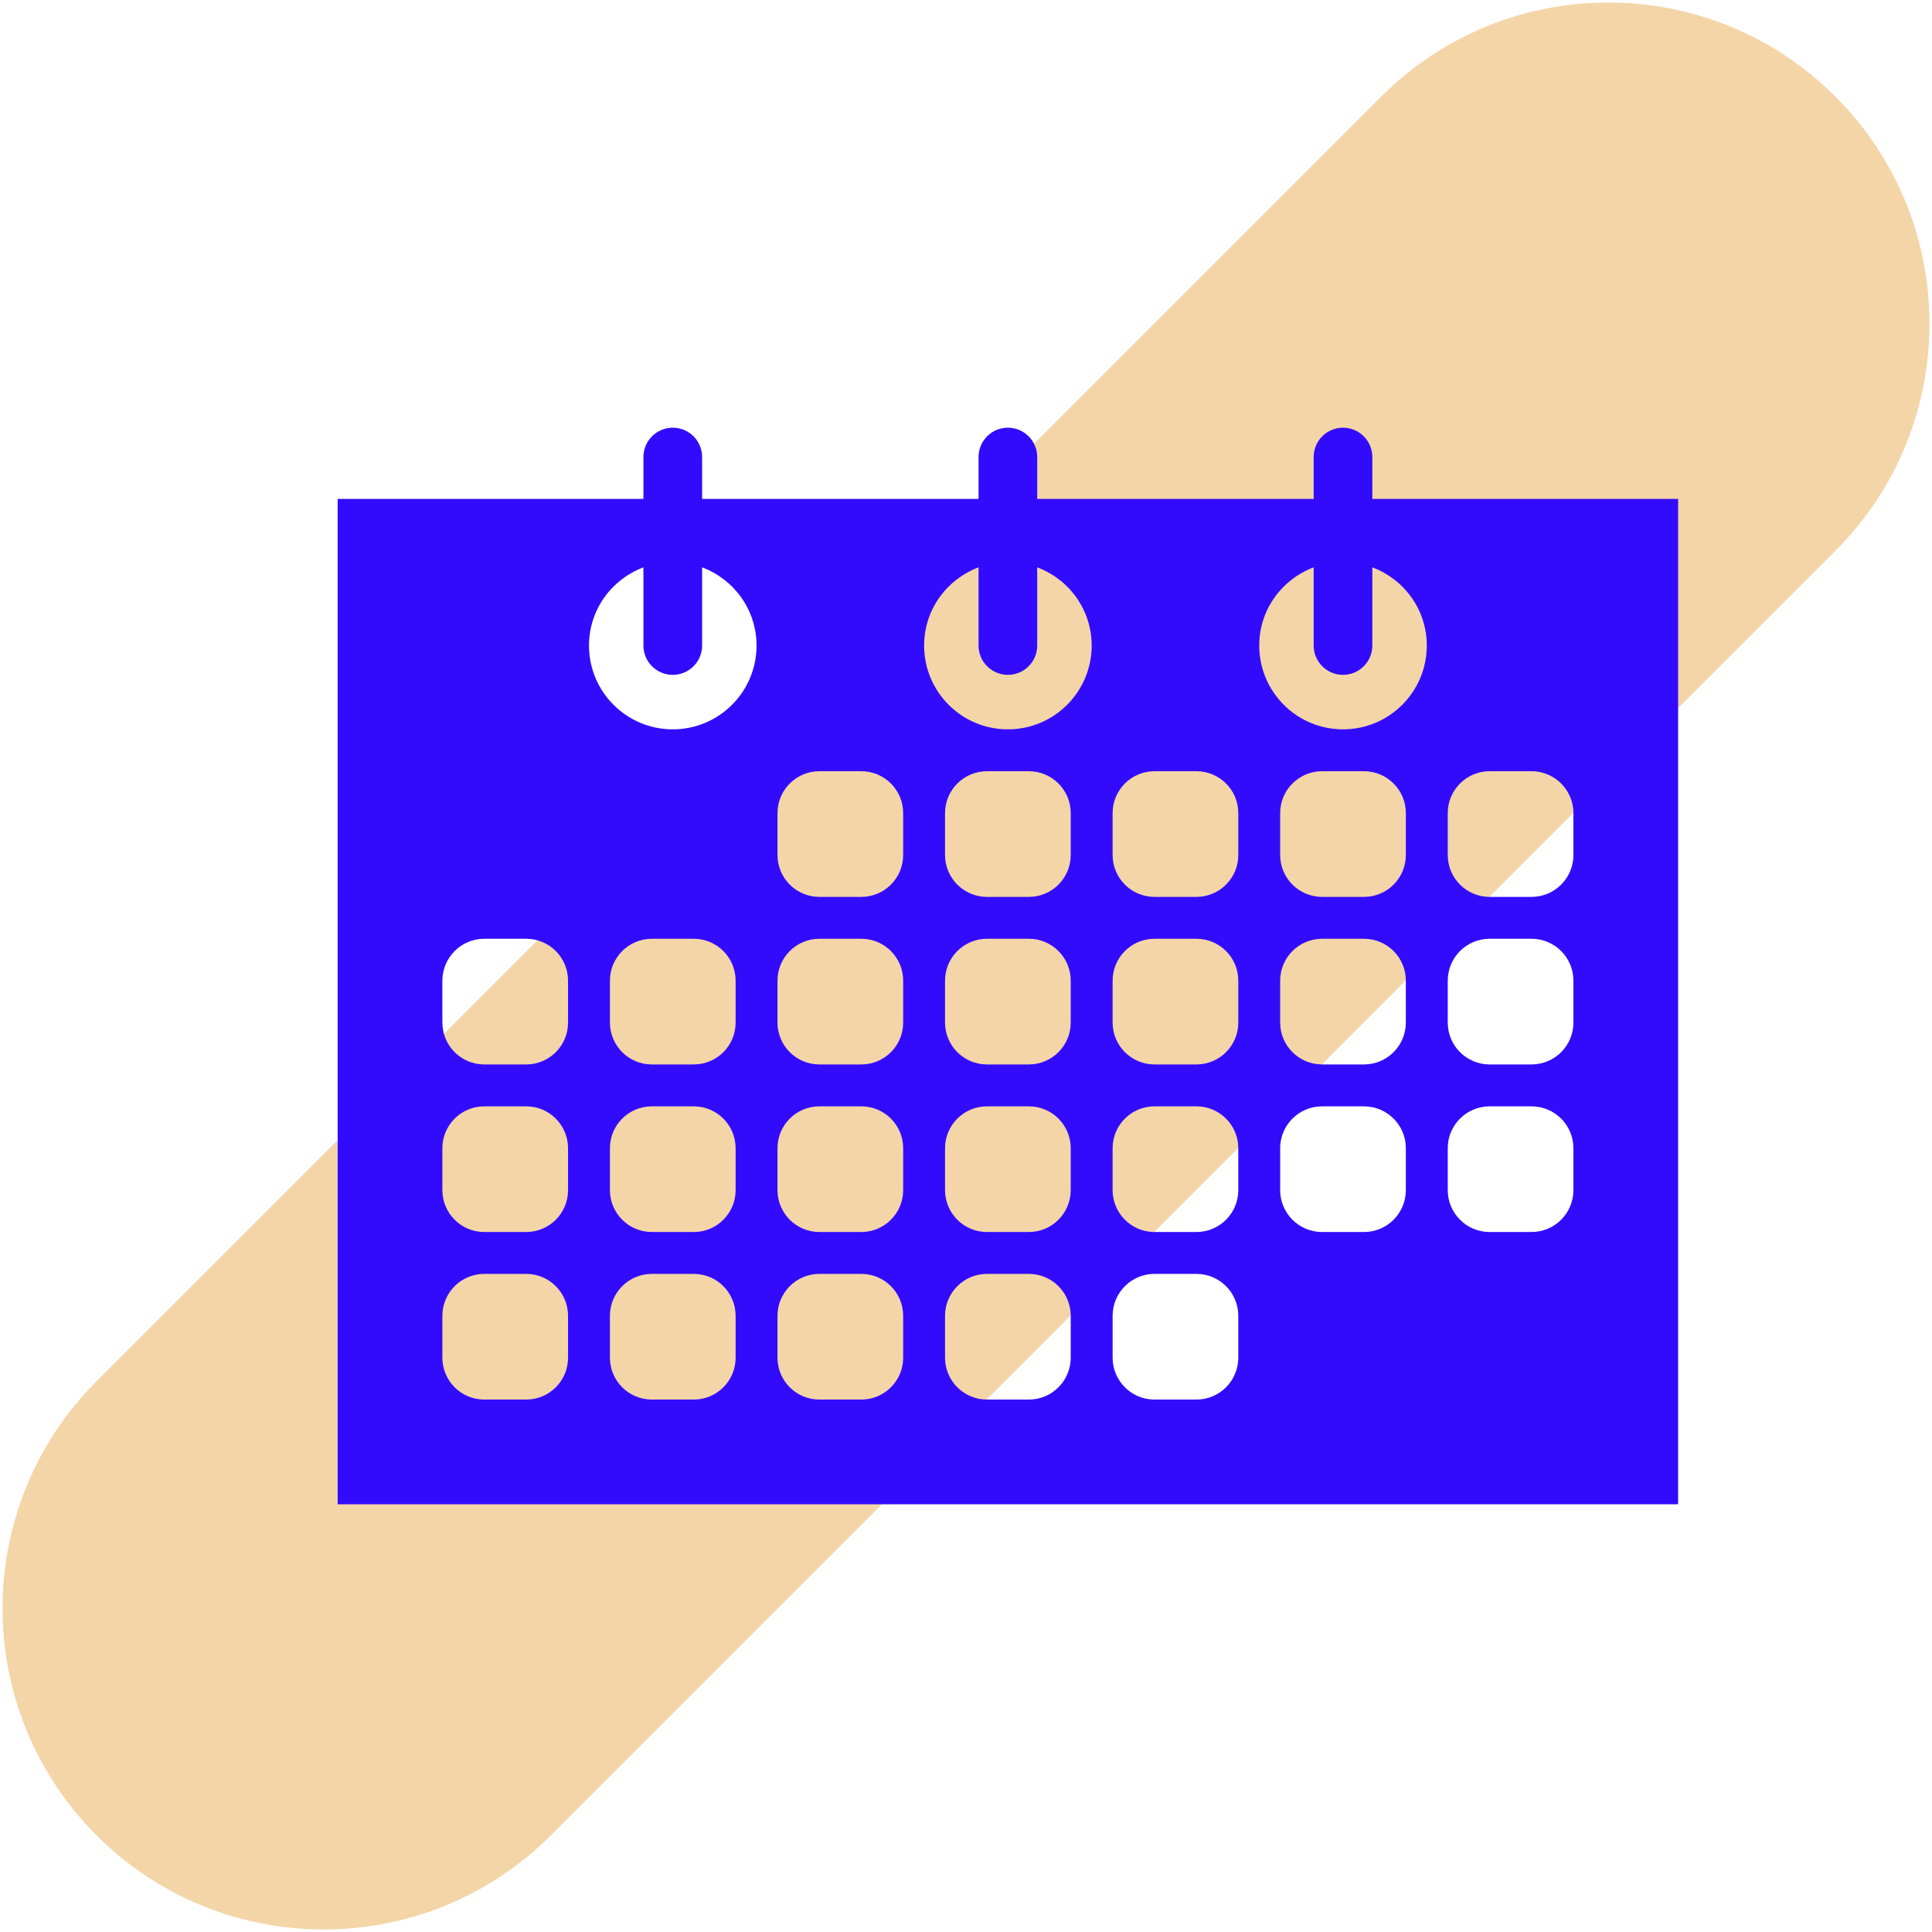
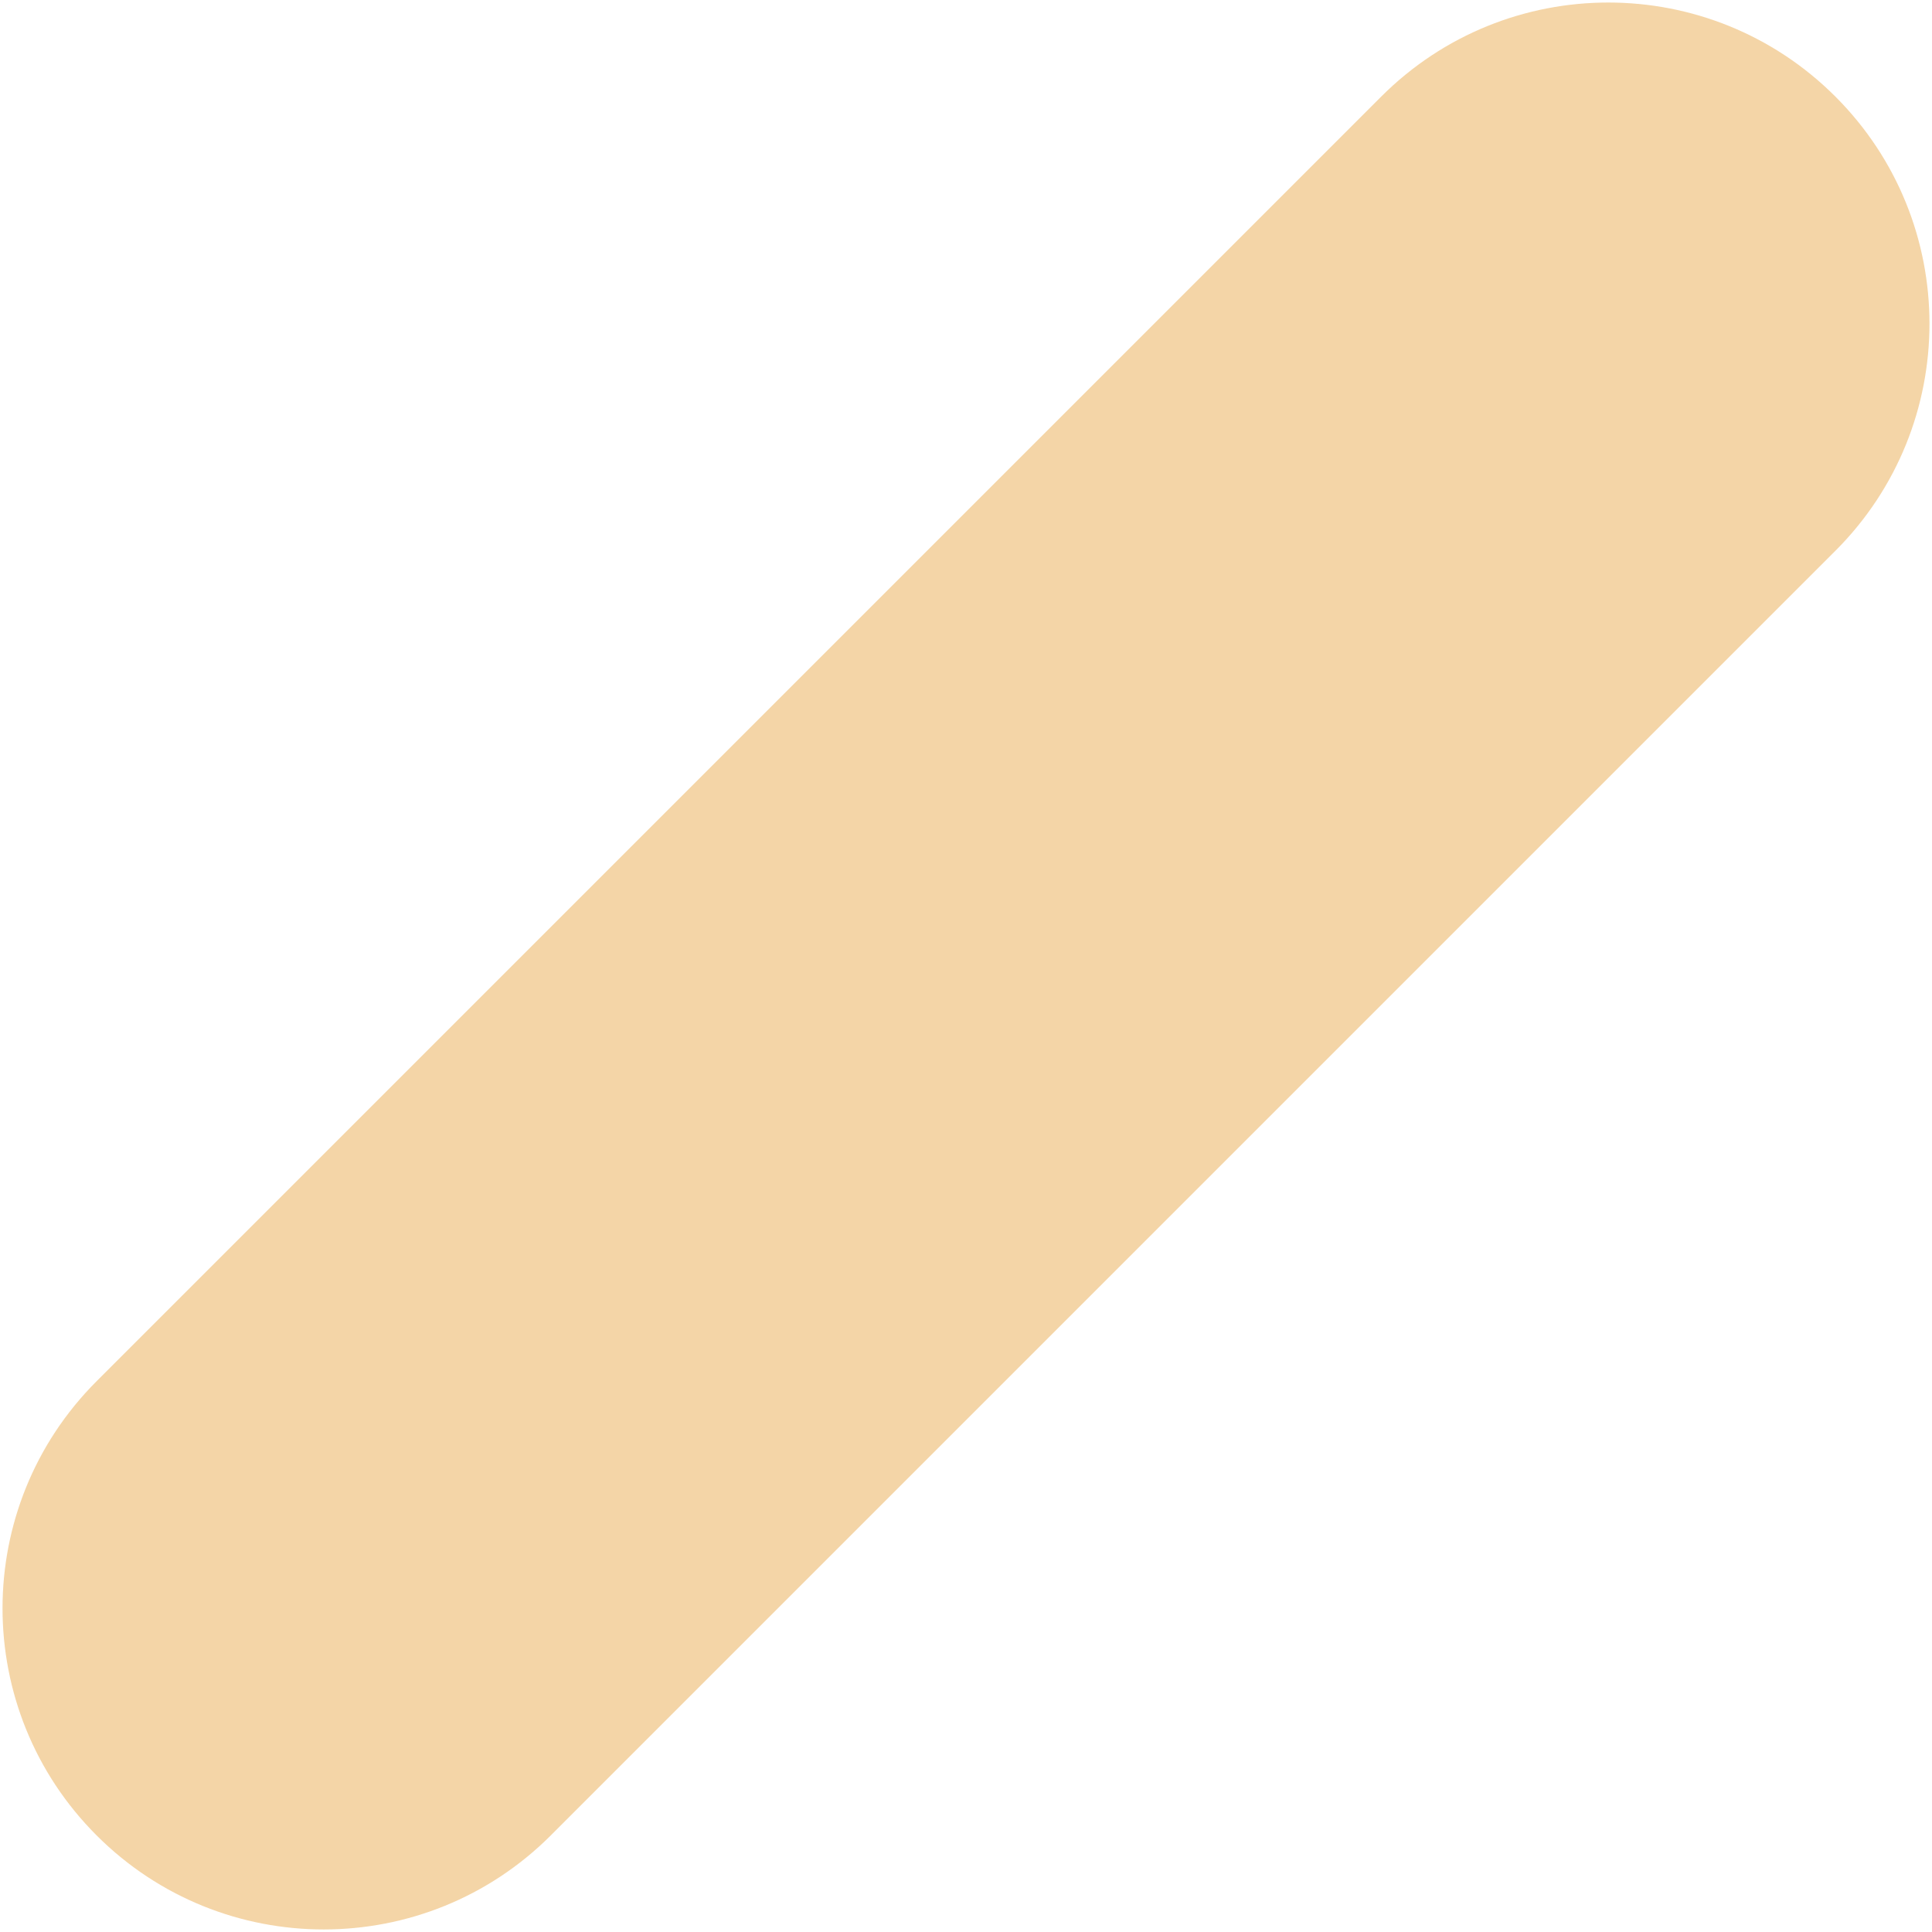
<svg xmlns="http://www.w3.org/2000/svg" version="1.2" baseProfile="tiny-ps" viewBox="0 0 662 662" width="662" height="662">
  <title>Layer 1</title>
  <style>
		tspan { white-space:pre }
		.shp0 { opacity: 0.4;fill: #e59623 } 
		.shp1 { fill: #330bfc } 
	</style>
  <g id="Layer 1">
    <g id="&lt;Group&gt;">
      <path id="&lt;Path&gt;" class="shp0" d="M628.9 33.1C585.93 -9.88 516.25 -9.88 473.27 33.1L33.1 473.27C-9.88 516.25 -9.88 585.93 33.1 628.9C54.58 650.39 82.75 661.13 110.91 661.13C139.07 661.13 167.24 650.39 188.73 628.9L628.9 188.73C671.88 145.75 671.88 76.07 628.9 33.1Z" />
-       <path id="&lt;Compound Path&gt;" fill-rule="evenodd" class="shp1" d="M575.01 170.96L575.01 515.45L115.7 515.45L115.7 170.96L220.47 170.96L220.47 156.6C220.47 151.05 224.97 146.55 230.52 146.55C236.08 146.55 240.58 151.05 240.58 156.6L240.58 170.96L335.3 170.96L335.3 156.6C335.3 151.05 339.8 146.55 345.35 146.55C350.9 146.55 355.4 151.05 355.4 156.6L355.4 170.96L450.13 170.96L450.13 156.6C450.13 151.05 454.63 146.55 460.18 146.55C465.73 146.55 470.23 151.05 470.23 156.6L470.23 170.96L575.01 170.96ZM194.64 450.86C194.64 442.93 188.22 436.5 180.29 436.5L165.93 436.5C158.01 436.5 151.58 442.93 151.58 450.86L151.58 465.21C151.58 473.14 158.01 479.56 165.93 479.56L180.29 479.56C188.22 479.56 194.64 473.14 194.64 465.21L194.64 450.86ZM194.64 393.44C194.64 385.51 188.22 379.09 180.29 379.09L165.93 379.09C158.01 379.09 151.58 385.51 151.58 393.44L151.58 407.79C151.58 415.72 158.01 422.15 165.93 422.15L180.29 422.15C188.22 422.15 194.64 415.72 194.64 407.79L194.64 393.44ZM194.64 336.03C194.64 328.1 188.22 321.67 180.29 321.67L165.93 321.67C158.01 321.67 151.58 328.1 151.58 336.03L151.58 350.38C151.58 358.31 158.01 364.73 165.93 364.73L180.29 364.73C188.22 364.73 194.64 358.31 194.64 350.38L194.64 336.03ZM252.06 450.86C252.06 442.93 245.64 436.5 237.7 436.5L223.35 436.5C215.43 436.5 208.99 442.93 208.99 450.86L208.99 465.21C208.99 473.14 215.43 479.56 223.35 479.56L237.7 479.56C245.64 479.56 252.06 473.14 252.06 465.21L252.06 450.86ZM252.06 393.44C252.06 385.51 245.64 379.09 237.7 379.09L223.35 379.09C215.43 379.09 208.99 385.51 208.99 393.44L208.99 407.79C208.99 415.72 215.43 422.15 223.35 422.15L237.7 422.15C245.64 422.15 252.06 415.72 252.06 407.79L252.06 393.44ZM252.06 336.03C252.06 328.1 245.64 321.67 237.7 321.67L223.35 321.67C215.43 321.67 208.99 328.1 208.99 336.03L208.99 350.38C208.99 358.31 215.43 364.73 223.35 364.73L237.7 364.73C245.64 364.73 252.06 358.31 252.06 350.38L252.06 336.03ZM259.23 221.2C259.23 208.89 251.45 198.48 240.58 194.4L240.58 221.19C240.58 226.75 236.08 231.24 230.52 231.24C224.97 231.24 220.47 226.75 220.47 221.19L220.47 194.4C209.6 198.48 201.82 208.89 201.82 221.2C201.82 237.05 214.67 249.91 230.52 249.91C246.39 249.91 259.23 237.05 259.23 221.2ZM309.47 450.86C309.47 442.93 303.05 436.5 295.12 436.5L280.76 436.5C272.84 436.5 266.41 442.93 266.41 450.86L266.41 465.21C266.41 473.14 272.84 479.56 280.76 479.56L295.12 479.56C303.05 479.56 309.47 473.14 309.47 465.21L309.47 450.86ZM309.47 393.44C309.47 385.51 303.05 379.09 295.12 379.09L280.76 379.09C272.84 379.09 266.41 385.51 266.41 393.44L266.41 407.79C266.41 415.72 272.84 422.15 280.76 422.15L295.12 422.15C303.05 422.15 309.47 415.72 309.47 407.79L309.47 393.44ZM309.47 336.03C309.47 328.1 303.05 321.67 295.12 321.67L280.76 321.67C272.84 321.67 266.41 328.1 266.41 336.03L266.41 350.38C266.41 358.31 272.84 364.73 280.76 364.73L295.12 364.73C303.05 364.73 309.47 358.31 309.47 350.38L309.47 336.03ZM309.47 278.61C309.47 270.69 303.05 264.26 295.12 264.26L280.76 264.26C272.84 264.26 266.41 270.69 266.41 278.61L266.41 292.97C266.41 300.89 272.84 307.32 280.76 307.32L295.12 307.32C303.05 307.32 309.47 300.89 309.47 292.97L309.47 278.61ZM366.88 450.86C366.88 442.93 360.46 436.5 352.53 436.5L338.18 436.5C330.26 436.5 323.82 442.93 323.82 450.86L323.82 465.21C323.82 473.14 330.26 479.56 338.18 479.56L352.53 479.56C360.46 479.56 366.88 473.14 366.88 465.21L366.88 450.86ZM366.88 393.44C366.88 385.51 360.46 379.09 352.53 379.09L338.18 379.09C330.26 379.09 323.82 385.51 323.82 393.44L323.82 407.79C323.82 415.72 330.26 422.15 338.18 422.15L352.53 422.15C360.46 422.15 366.88 415.72 366.88 407.79L366.88 393.44ZM366.88 336.03C366.88 328.1 360.46 321.67 352.53 321.67L338.18 321.67C330.26 321.67 323.82 328.1 323.82 336.03L323.82 350.38C323.82 358.31 330.26 364.73 338.18 364.73L352.53 364.73C360.46 364.73 366.88 358.31 366.88 350.38L366.88 336.03ZM366.88 278.61C366.88 270.69 360.46 264.26 352.53 264.26L338.18 264.26C330.26 264.26 323.82 270.69 323.82 278.61L323.82 292.97C323.82 300.89 330.26 307.32 338.18 307.32L352.53 307.32C360.46 307.32 366.88 300.89 366.88 292.97L366.88 278.61ZM374.06 221.2C374.06 208.89 366.28 198.48 355.4 194.4L355.4 221.19C355.4 226.75 350.9 231.24 345.35 231.24C339.8 231.24 335.3 226.75 335.3 221.19L335.3 194.4C324.43 198.48 316.65 208.89 316.65 221.2C316.65 237.05 329.5 249.91 345.35 249.91C361.21 249.91 374.06 237.05 374.06 221.2ZM424.3 450.86C424.3 442.93 417.88 436.5 409.94 436.5L395.59 436.5C387.67 436.5 381.24 442.93 381.24 450.86L381.24 465.21C381.24 473.14 387.67 479.56 395.59 479.56L409.94 479.56C417.88 479.56 424.3 473.14 424.3 465.21L424.3 450.86ZM424.3 393.44C424.3 385.51 417.88 379.09 409.94 379.09L395.59 379.09C387.67 379.09 381.24 385.51 381.24 393.44L381.24 407.79C381.24 415.72 387.67 422.15 395.59 422.15L409.94 422.15C417.88 422.15 424.3 415.72 424.3 407.79L424.3 393.44ZM424.3 336.03C424.3 328.1 417.88 321.67 409.94 321.67L395.59 321.67C387.67 321.67 381.24 328.1 381.24 336.03L381.24 350.38C381.24 358.31 387.67 364.73 395.59 364.73L409.94 364.73C417.88 364.73 424.3 358.31 424.3 350.38L424.3 336.03ZM424.3 278.61C424.3 270.69 417.88 264.26 409.94 264.26L395.59 264.26C387.67 264.26 381.24 270.69 381.24 278.61L381.24 292.97C381.24 300.89 387.67 307.32 395.59 307.32L409.94 307.32C417.88 307.32 424.3 300.89 424.3 292.97L424.3 278.61ZM481.71 393.44C481.71 385.51 475.29 379.09 467.36 379.09L453.01 379.09C445.09 379.09 438.65 385.51 438.65 393.44L438.65 407.79C438.65 415.72 445.09 422.15 453.01 422.15L467.36 422.15C475.29 422.15 481.71 415.72 481.71 407.79L481.71 393.44ZM481.71 336.03C481.71 328.1 475.29 321.67 467.36 321.67L453.01 321.67C445.09 321.67 438.65 328.1 438.65 336.03L438.65 350.38C438.65 358.31 445.09 364.73 453.01 364.73L467.36 364.73C475.29 364.73 481.71 358.31 481.71 350.38L481.71 336.03ZM481.71 278.61C481.71 270.69 475.29 264.26 467.36 264.26L453.01 264.26C445.09 264.26 438.65 270.69 438.65 278.61L438.65 292.97C438.65 300.89 445.09 307.32 453.01 307.32L467.36 307.32C475.29 307.32 481.71 300.89 481.71 292.97L481.71 278.61ZM488.89 221.2C488.89 208.89 481.11 198.48 470.23 194.4L470.23 221.19C470.23 226.75 465.73 231.24 460.18 231.24C454.63 231.24 450.13 226.75 450.13 221.19L450.13 194.4C439.25 198.48 431.48 208.89 431.48 221.2C431.48 237.05 444.33 249.91 460.18 249.91C476.04 249.91 488.89 237.05 488.89 221.2ZM539.13 393.44C539.13 385.51 532.71 379.09 524.77 379.09L510.42 379.09C502.5 379.09 496.07 385.51 496.07 393.44L496.07 407.79C496.07 415.72 502.5 422.15 510.42 422.15L524.77 422.15C532.71 422.15 539.13 415.72 539.13 407.79L539.13 393.44ZM539.13 336.03C539.13 328.1 532.71 321.67 524.77 321.67L510.42 321.67C502.5 321.67 496.07 328.1 496.07 336.03L496.07 350.38C496.07 358.31 502.5 364.73 510.42 364.73L524.77 364.73C532.71 364.73 539.13 358.31 539.13 350.38L539.13 336.03ZM539.13 278.61C539.13 270.69 532.71 264.26 524.77 264.26L510.42 264.26C502.5 264.26 496.07 270.69 496.07 278.61L496.07 292.97C496.07 300.89 502.5 307.32 510.42 307.32L524.77 307.32C532.71 307.32 539.13 300.89 539.13 292.97L539.13 278.61Z" />
    </g>
  </g>
</svg>